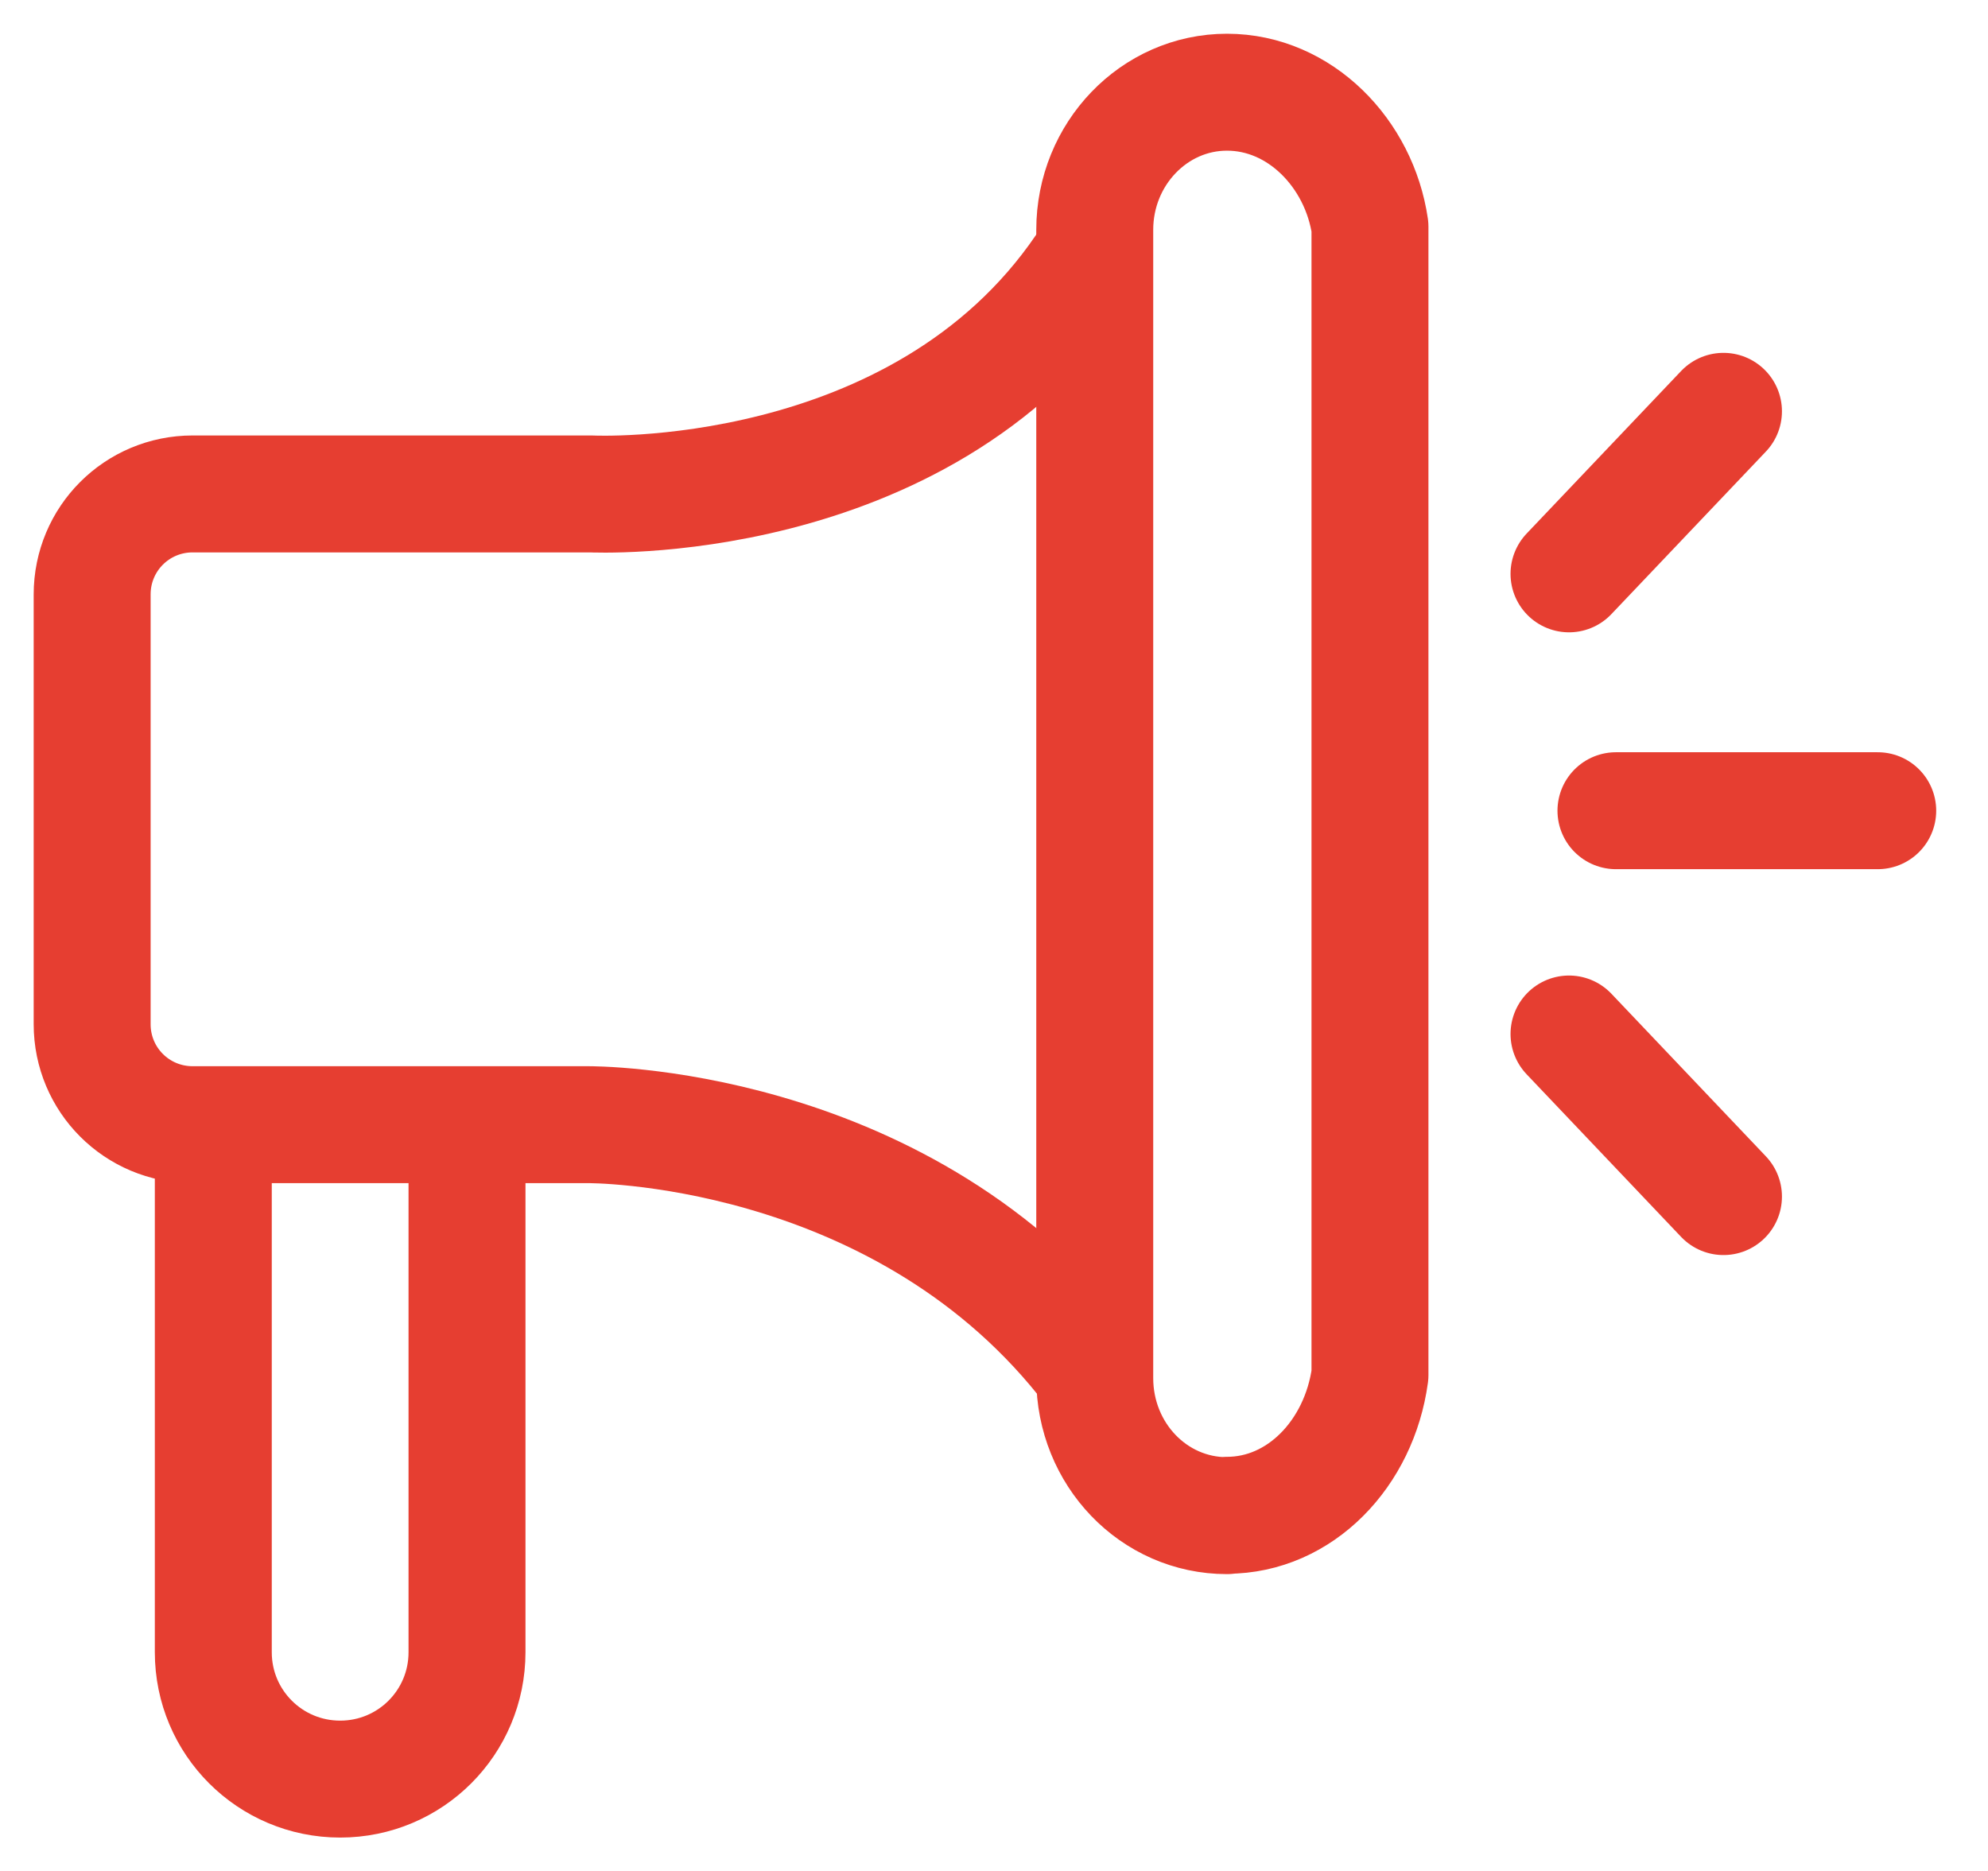
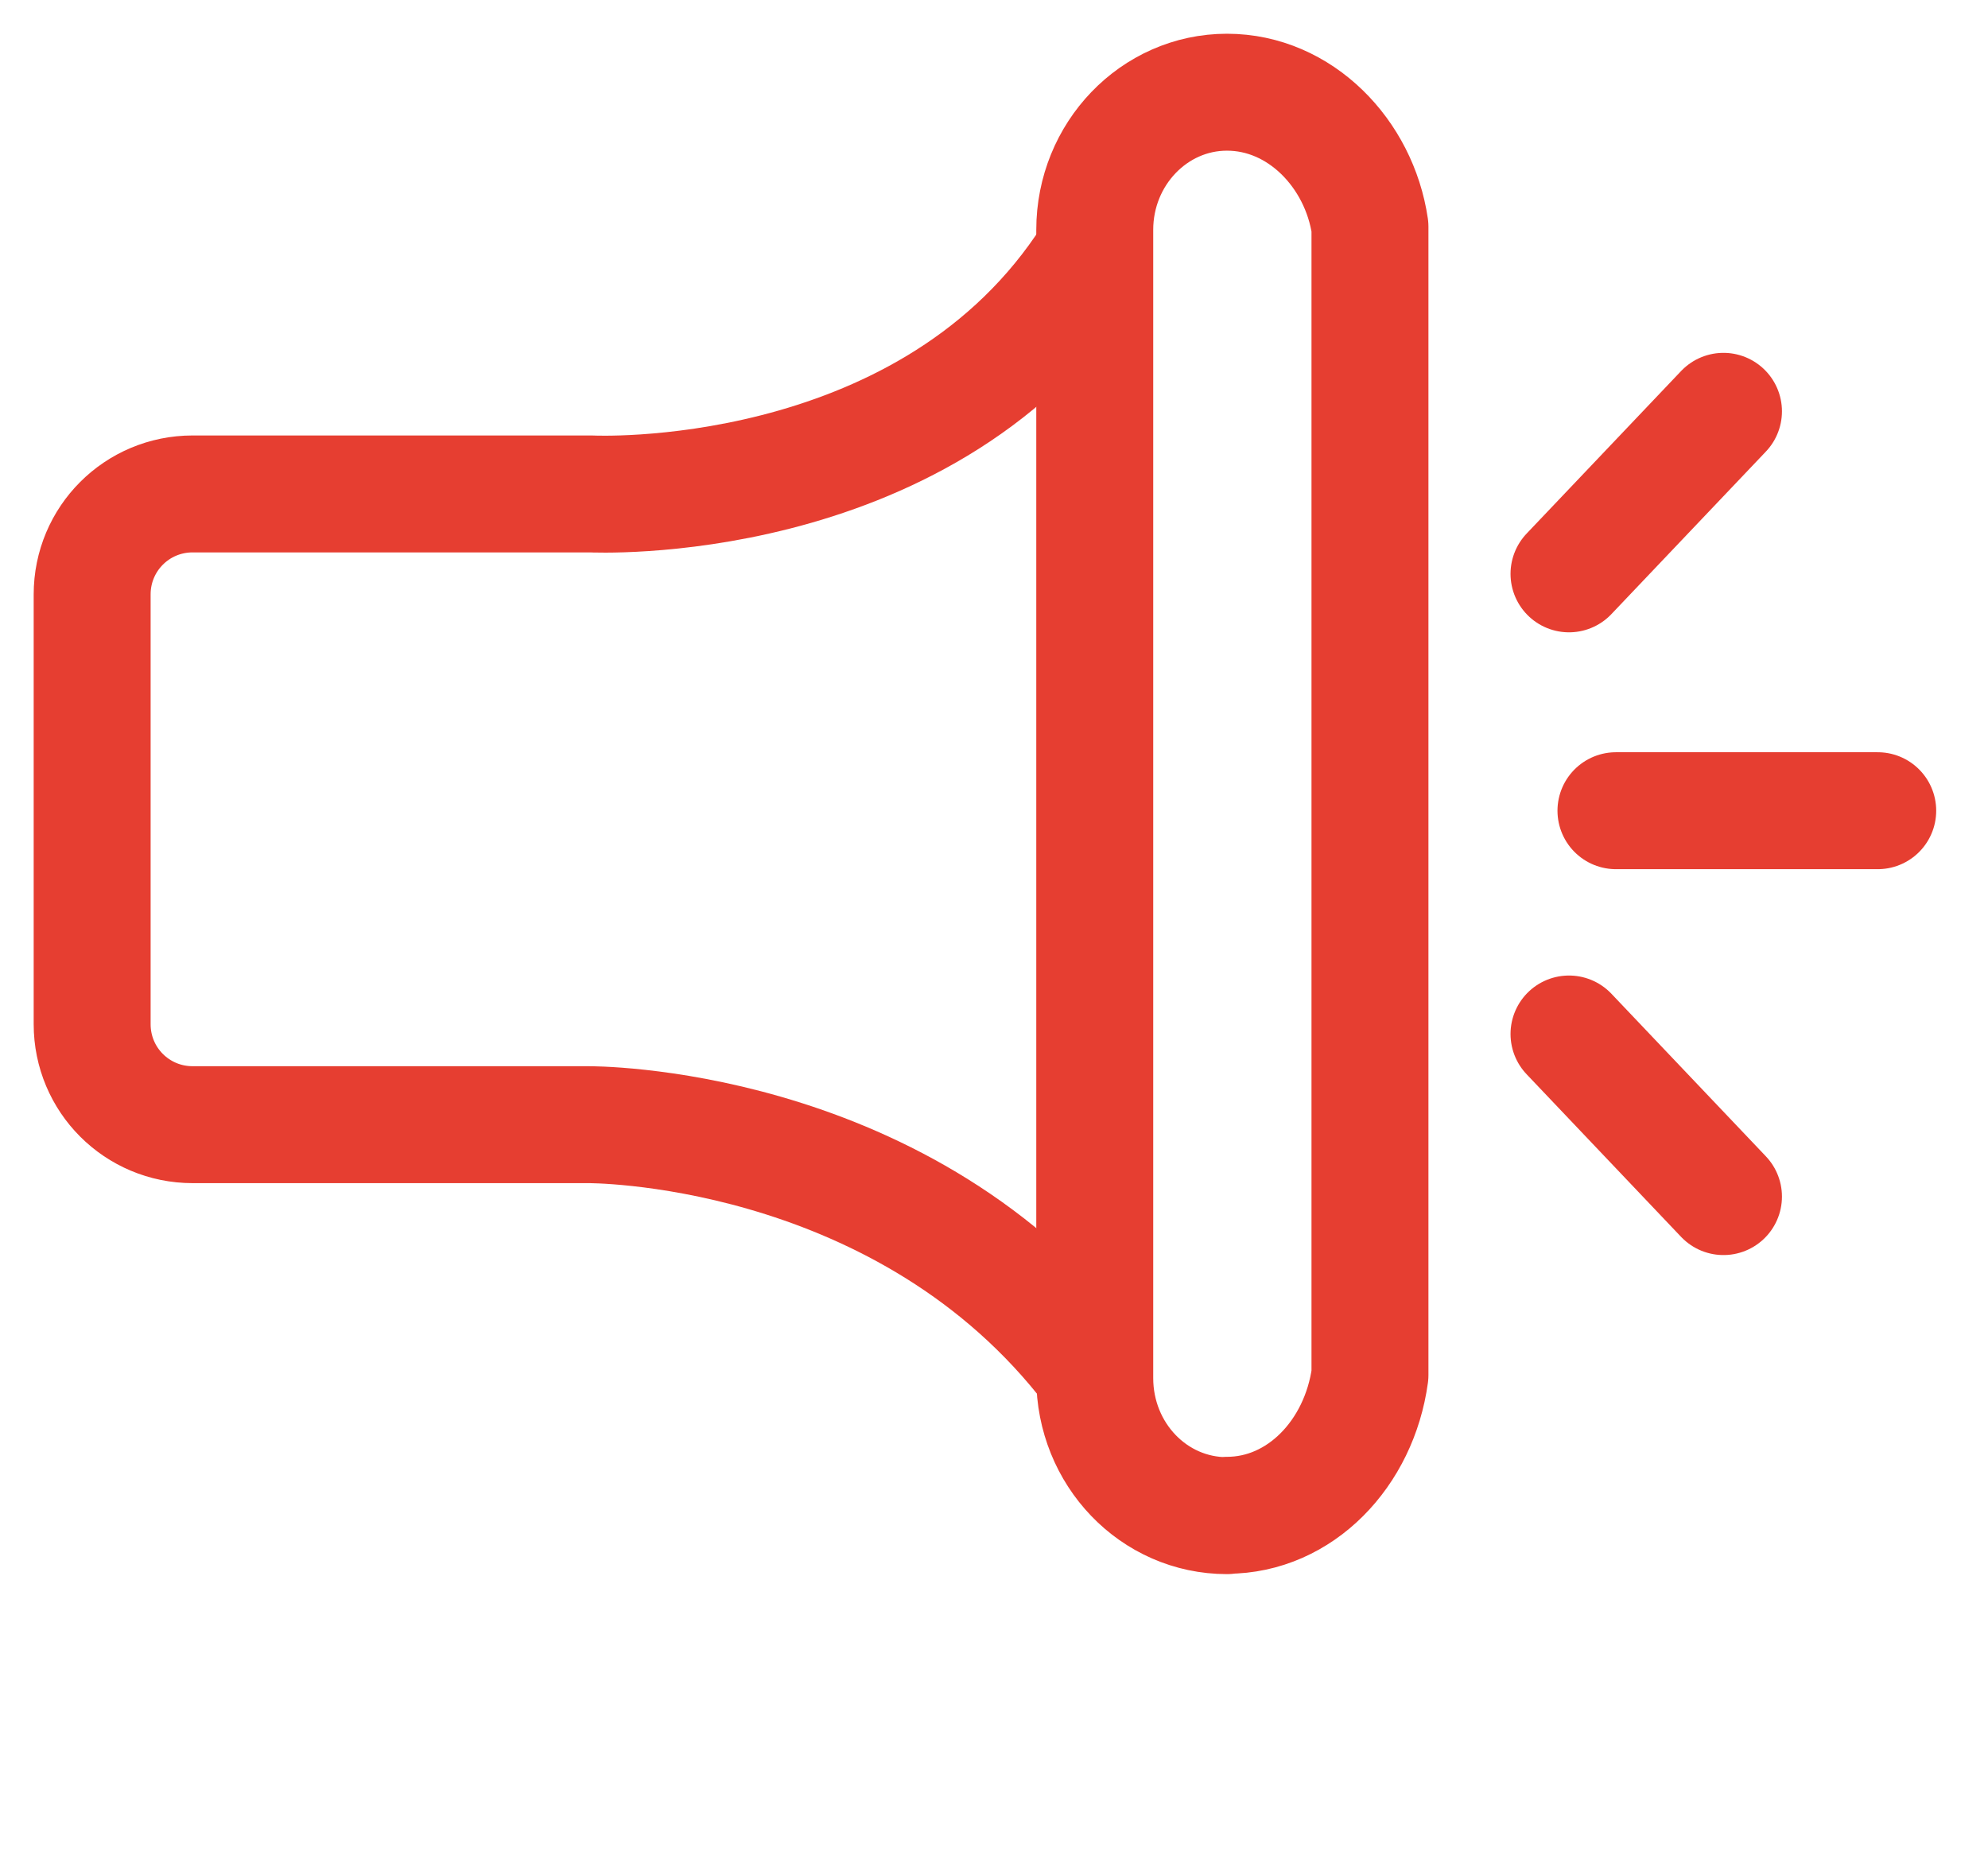
<svg xmlns="http://www.w3.org/2000/svg" width="34" height="32" viewBox="0 0 34 32" fill="none">
  <g clip-path="url(#clip0_1_147)">
-     <path d="M3.648 19.334V28.259C3.648 29.459 4.618 30.429 5.818 30.429C7.018 30.429 7.987 29.459 7.987 28.259V19.334" stroke="#E63E31" stroke-width="2" stroke-linecap="round" stroke-linejoin="round" />
    <path d="M18.544 4.583C15.717 8.731 10.109 8.448 10.109 8.448H3.295C2.343 8.448 1.576 9.215 1.576 10.167V17.517C1.576 18.469 2.343 19.236 3.295 19.236H10.057C10.057 19.236 15.29 19.19 18.538 23.24" stroke="#E63E31" stroke-width="2" stroke-linecap="round" stroke-linejoin="round" />
    <path d="M20.984 25.923C19.732 25.923 18.723 24.873 18.723 23.569V3.931C18.723 2.633 19.738 1.577 20.984 1.577C22.236 1.577 23.246 2.627 23.43 3.879V23.517C23.246 24.861 22.236 25.917 20.984 25.917V25.923Z" stroke="#E63E31" stroke-width="2" stroke-linecap="round" stroke-linejoin="round" />
    <path d="M27.637 13.866H32.114" stroke="#E63E31" stroke-width="2" stroke-linecap="round" stroke-linejoin="round" />
    <path d="M26.834 9.815L29.476 7.035" stroke="#E63E31" stroke-width="2" stroke-linecap="round" stroke-linejoin="round" />
    <path d="M29.476 20.466L26.834 17.685" stroke="#E63E31" stroke-width="2" stroke-linecap="round" stroke-linejoin="round" />
  </g>
  <defs>
    <clipPath id="clip0_1_147">
      <rect width="34" height="32" fill="white" />
    </clipPath>
  </defs>
</svg>